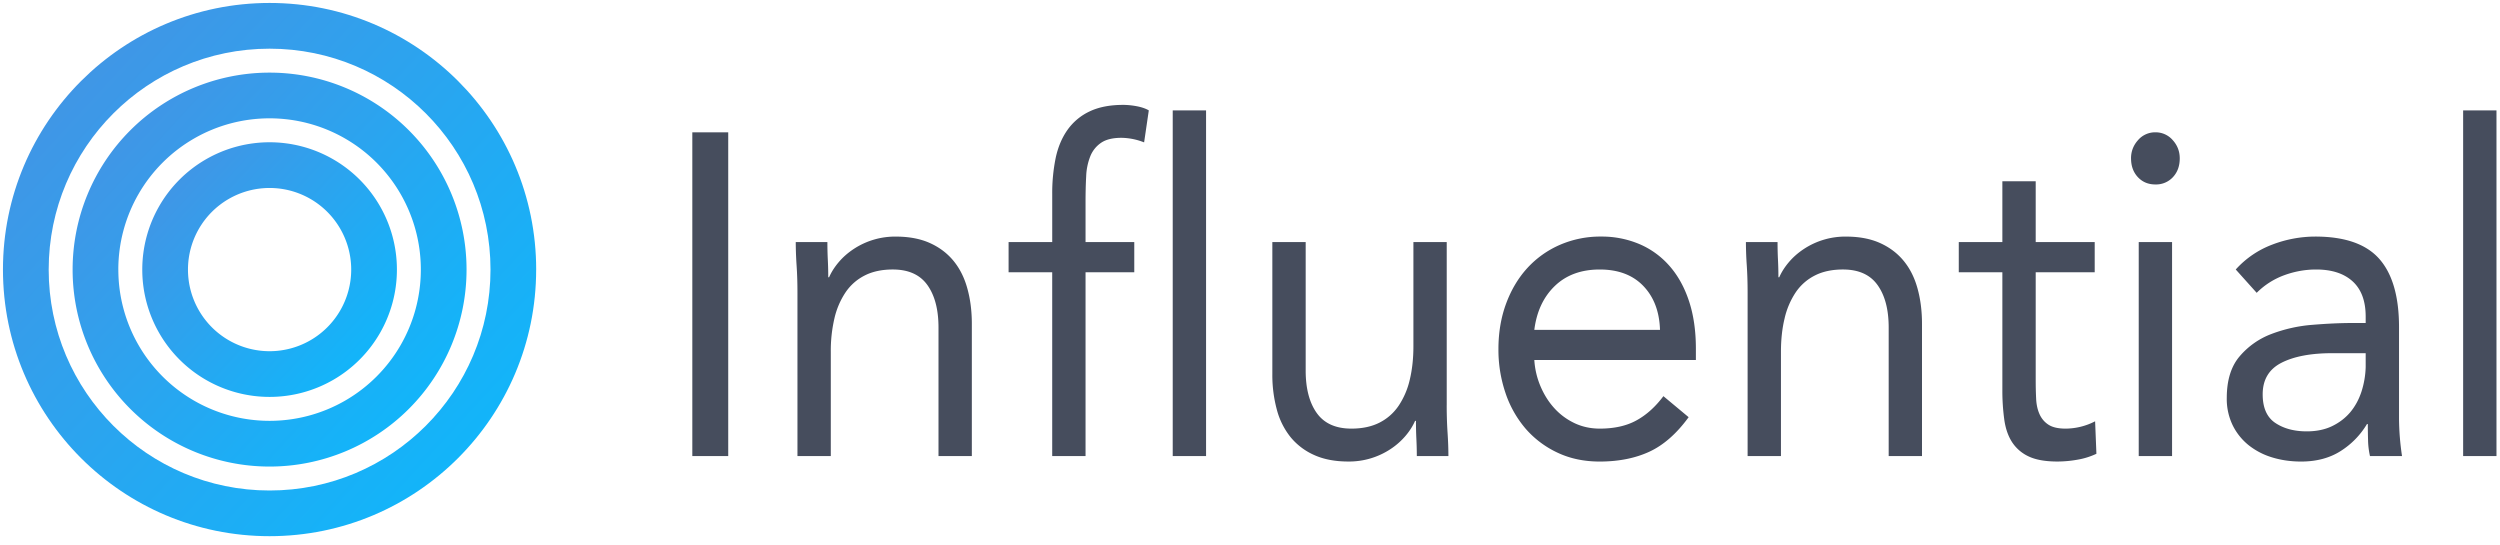
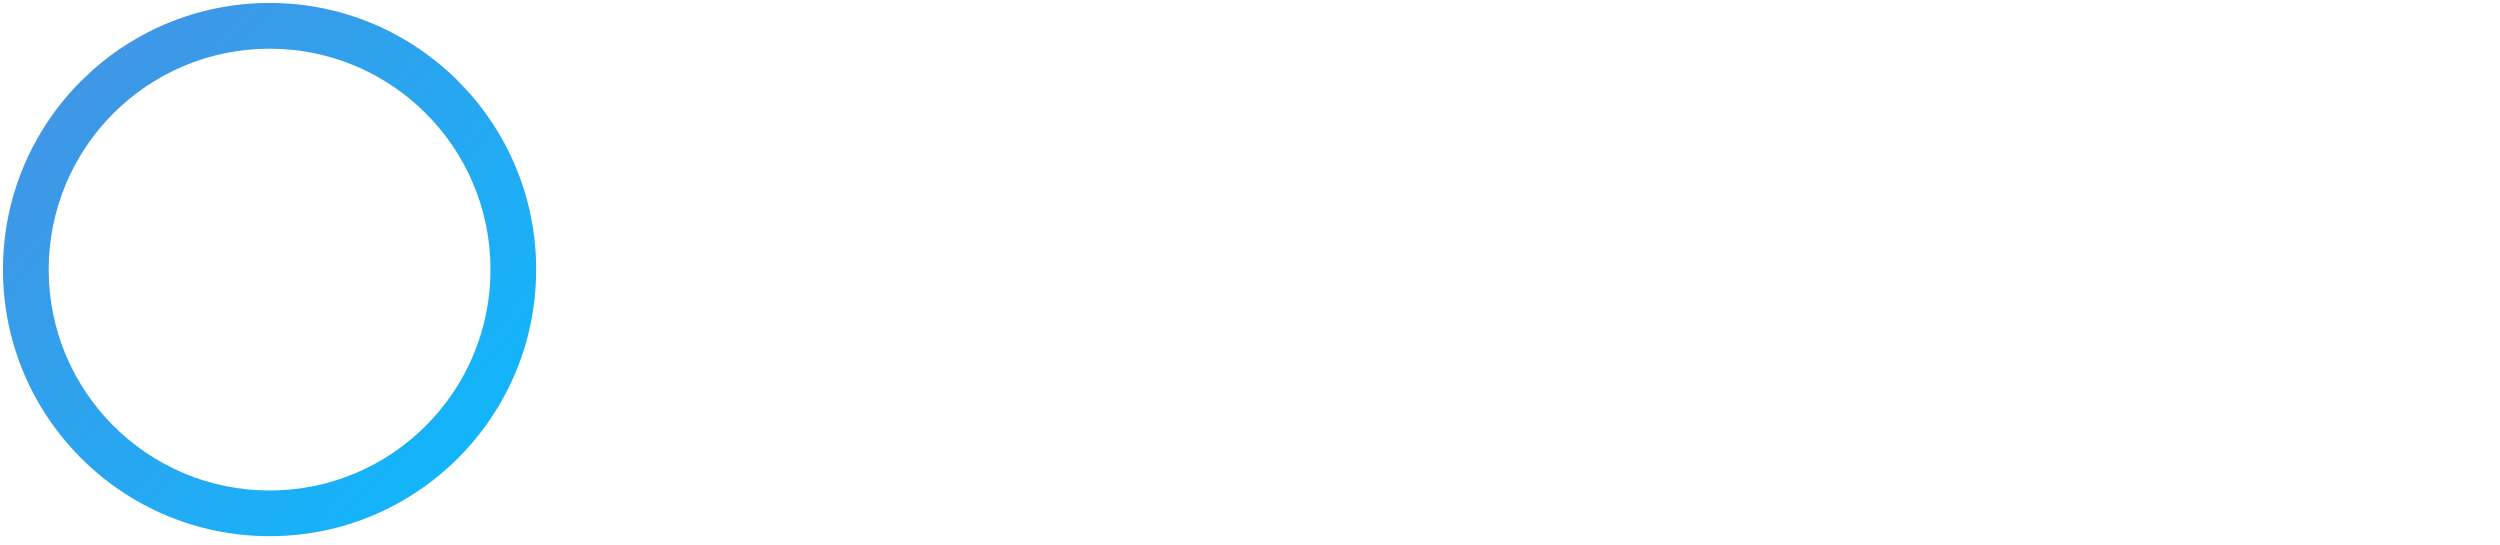
<svg xmlns="http://www.w3.org/2000/svg" height="24" viewBox="0 0 110 24" width="110">
  <linearGradient id="a" x1="108.482%" x2="0%" y1="100%" y2="0%">
    <stop offset="0" stop-color="#06bdff" />
    <stop offset="1" stop-color="#4990e2" />
  </linearGradient>
  <g fill="none">
-     <path d="m30.462 5.822h1.58v14.244h-1.58zm4.626 7.062c0-.43-.012-.832-.038-1.207a15.512 15.512 0 0 1 -.037-1.026h1.392c0 .255.006.51.018.764.013.255.02.517.02.785h.037c.1-.228.241-.45.423-.664.182-.215.398-.406.649-.573a3.306 3.306 0 0 1 1.862-.553c.576 0 1.075.093 1.495.281s.768.45 1.044.785c.275.335.48.74.61 1.217.133.476.198.996.198 1.56v5.813h-1.467v-5.653c0-.791-.163-1.415-.489-1.871s-.833-.684-1.523-.684c-.476 0-.887.087-1.232.262a2.224 2.224 0 0 0 -.846.744 3.45 3.45 0 0 0 -.49 1.147 6.303 6.303 0 0 0 -.159 1.468v4.587h-1.467zm11.21-.905h-1.92v-1.329h1.92v-2.112a7.7 7.7 0 0 1 .15-1.579c.1-.476.272-.888.517-1.237a2.48 2.48 0 0 1 .968-.815c.402-.194.897-.292 1.486-.292.188 0 .389.02.602.06.213.041.389.101.526.182l-.206 1.408a2.796 2.796 0 0 0 -.997-.201c-.376 0-.671.07-.884.211a1.294 1.294 0 0 0 -.48.584 2.64 2.64 0 0 0 -.188.895c-.019.349-.028.724-.028 1.126v1.77h2.144v1.329h-2.144v8.087h-1.467v-8.086zm5.302-7.122h1.467v15.21h-1.467v-15.211zm12.055 12.976c0 .43.013.832.038 1.207.025.376.037.718.037 1.026h-1.39c0-.255-.007-.51-.02-.764a15.971 15.971 0 0 1 -.018-.785h-.038c-.1.228-.241.45-.423.664a3.106 3.106 0 0 1 -.649.573 3.306 3.306 0 0 1 -1.862.553c-.576 0-1.075-.093-1.495-.281a2.816 2.816 0 0 1 -1.044-.785 3.252 3.252 0 0 1 -.61-1.217 5.836 5.836 0 0 1 -.198-1.559v-5.814h1.467v5.653c0 .791.163 1.415.489 1.871s.833.684 1.523.684c.476 0 .887-.087 1.232-.261.345-.175.627-.423.846-.745a3.45 3.45 0 0 0 .49-1.146c.106-.443.16-.933.16-1.47v-4.586h1.466v7.182zm10.645.523c-.527.724-1.104 1.23-1.73 1.52-.627.288-1.355.432-2.182.432-.69 0-1.31-.131-1.862-.393a4.21 4.21 0 0 1 -1.401-1.056 4.703 4.703 0 0 1 -.884-1.57 5.916 5.916 0 0 1 -.31-1.93c0-.725.113-1.392.338-2.002.226-.61.54-1.134.94-1.57a4.218 4.218 0 0 1 1.43-1.015 4.454 4.454 0 0 1 1.805-.363 4.24 4.24 0 0 1 1.693.332 3.67 3.67 0 0 1 1.326.966c.37.423.655.939.856 1.55.2.61.3 1.304.3 2.081v.503h-7.109c.026.403.116.788.273 1.157.157.37.36.691.611.966s.546.493.884.654c.339.16.709.241 1.11.241.64 0 1.179-.12 1.617-.362.44-.241.834-.597 1.185-1.066zm-1.26-3.842c-.025-.805-.27-1.449-.734-1.932s-1.103-.724-1.918-.724-1.473.241-1.975.724c-.501.483-.802 1.127-.903 1.932zm3.855-1.63c0-.43-.012-.832-.037-1.207a15.512 15.512 0 0 1 -.038-1.026h1.392c0 .255.006.51.018.764.013.255.02.517.02.785h.037c.1-.228.241-.45.423-.664.182-.215.398-.406.649-.573a3.306 3.306 0 0 1 1.862-.553c.577 0 1.075.093 1.495.281s.768.45 1.044.785.48.74.611 1.217c.132.476.197.996.197 1.56v5.813h-1.466v-5.653c0-.791-.163-1.415-.49-1.871-.325-.456-.833-.684-1.523-.684-.476 0-.887.087-1.232.262a2.224 2.224 0 0 0 -.846.744 3.45 3.45 0 0 0 -.489 1.147c-.107.442-.16.932-.16 1.468v4.587h-1.467zm15.272-.905h-2.596v4.707c0 .309.006.594.019.855.012.262.063.49.15.684.088.195.22.35.395.463.176.114.427.171.753.171a2.842 2.842 0 0 0 1.297-.322l.057 1.429a3.19 3.19 0 0 1 -.837.261 5.09 5.09 0 0 1 -.875.08c-.526 0-.946-.073-1.26-.22a1.738 1.738 0 0 1 -.733-.624c-.176-.269-.292-.6-.348-.996a9.381 9.381 0 0 1 -.085-1.318v-5.17h-1.918v-1.329h1.918v-2.675h1.467v2.676h2.596zm1.937-1.328h1.467v9.415h-1.467zm-.339-3.682c0-.308.104-.576.31-.805a.989.989 0 0 1 .762-.342.99.99 0 0 1 .762.342c.207.229.31.497.31.805 0 .336-.1.61-.3.825a1.009 1.009 0 0 1 -.772.322c-.313 0-.57-.107-.771-.322-.2-.215-.3-.49-.3-.825zm4.608 4.889a4.112 4.112 0 0 1 1.608-1.096 5.305 5.305 0 0 1 1.89-.353c1.304 0 2.244.33 2.821.986.577.657.865 1.657.865 2.998v4.044a11.541 11.541 0 0 0 .132 1.629h-1.41a3.514 3.514 0 0 1 -.085-.714c-.007-.261-.01-.493-.01-.694h-.037a3.559 3.559 0 0 1 -1.157 1.187c-.483.308-1.063.463-1.74.463-.451 0-.874-.06-1.27-.181a3.09 3.09 0 0 1 -1.034-.534 2.594 2.594 0 0 1 -.705-.875 2.65 2.65 0 0 1 -.263-1.207c0-.778.188-1.388.564-1.83a3.415 3.415 0 0 1 1.401-.986 6.504 6.504 0 0 1 1.806-.403c.645-.053 1.238-.08 1.777-.08h.564v-.282c0-.684-.191-1.2-.573-1.549-.383-.349-.919-.523-1.608-.523-.477 0-.944.084-1.402.251a3.328 3.328 0 0 0 -1.213.775zm4.25 3.682c-.94 0-1.686.14-2.238.422-.551.282-.827.745-.827 1.388 0 .59.185 1.01.554 1.258.37.248.831.372 1.383.372.426 0 .8-.077 1.119-.231.32-.155.586-.36.8-.614.212-.255.375-.553.488-.895a3.86 3.86 0 0 0 .188-1.097v-.603zm5.755-10.683h1.467v15.21h-1.467v-15.211z" fill="#464d5d" />
    <g fill="url(#a)">
-       <path d="m17.464 11.862a5.602 5.602 0 1 0 -11.204 0 5.602 5.602 0 0 0 11.204 0zm-9.193 0a3.591 3.591 0 1 1 7.182 0 3.591 3.591 0 0 1 -7.182 0z" />
-       <path d="m20.528 11.862a8.666 8.666 0 1 0 -17.333 0 8.666 8.666 0 0 0 17.333 0zm-15.322 0a6.655 6.655 0 1 1 13.311 0 6.655 6.655 0 0 1 -13.31 0z" />
      <path d="m23.592 11.862c0-6.479-5.252-11.732-11.73-11.732-6.479.001-11.732 5.253-11.732 11.731 0 6.48 5.252 11.731 11.73 11.731 6.48 0 11.731-5.252 11.731-11.73zm-21.45 0c0-5.368 4.352-9.72 9.72-9.72s9.72 4.352 9.72 9.72-4.352 9.72-9.72 9.72-9.72-4.352-9.72-9.72z" />
    </g>
  </g>
</svg>